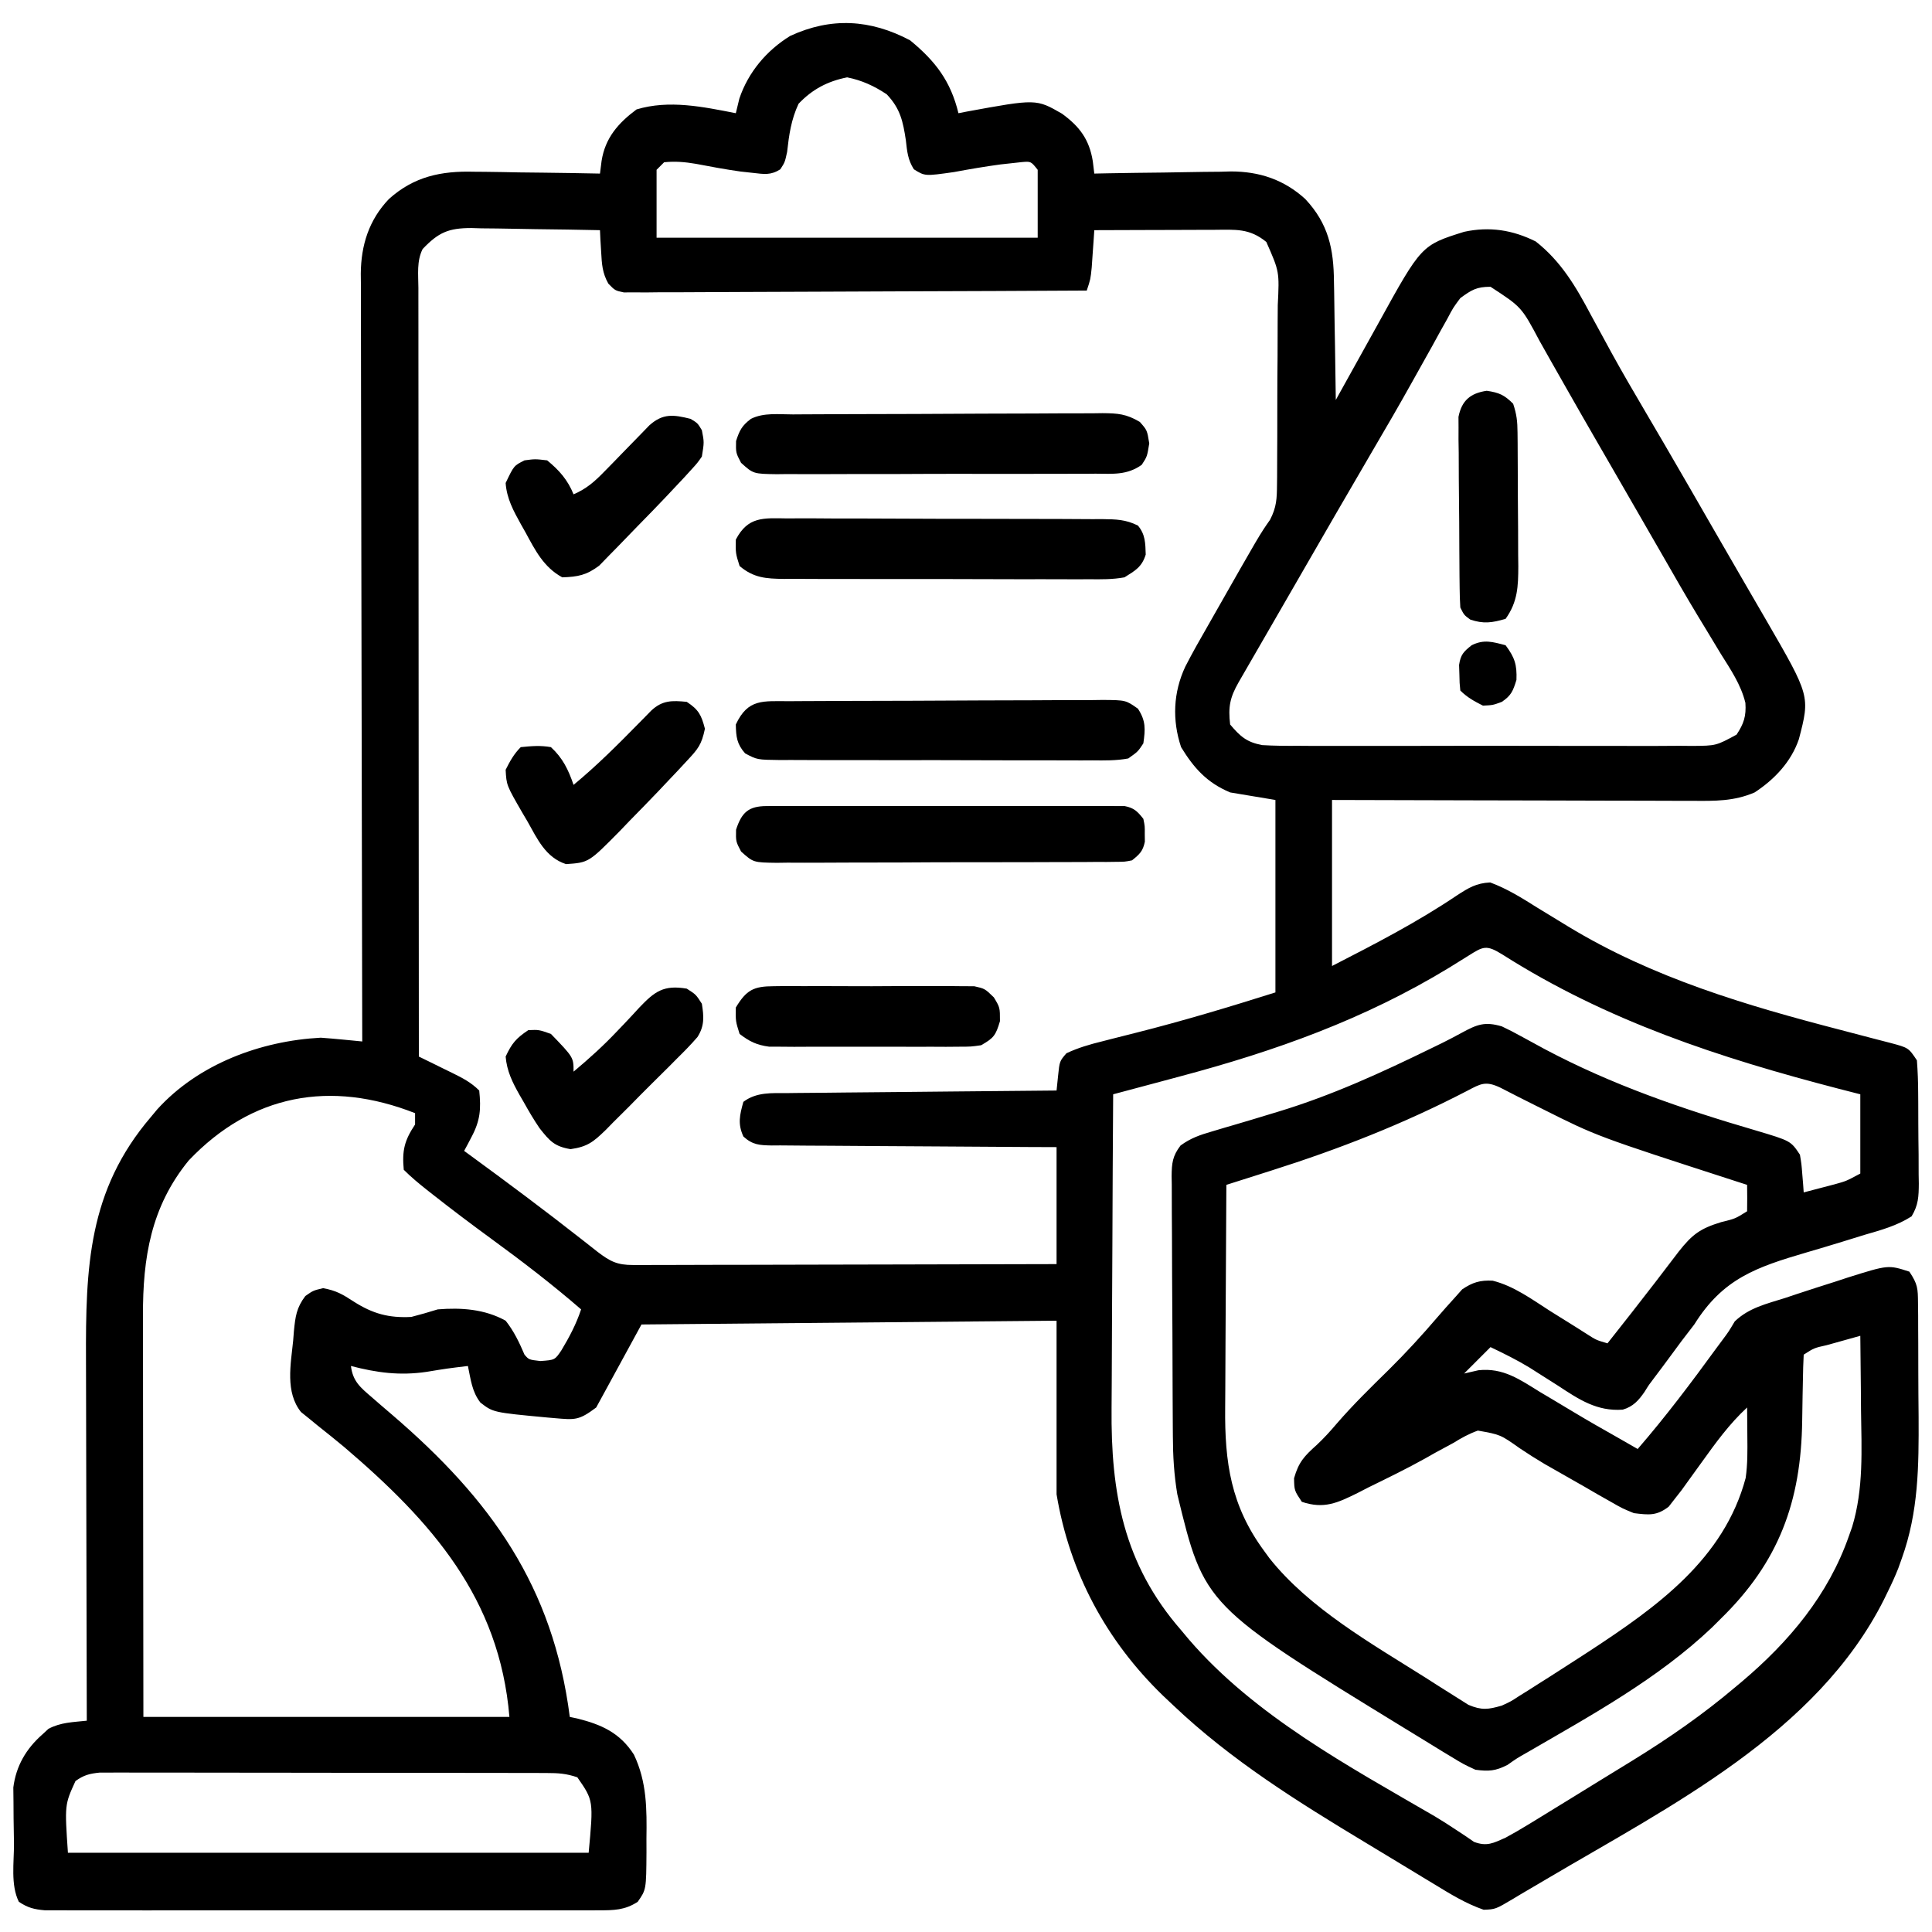
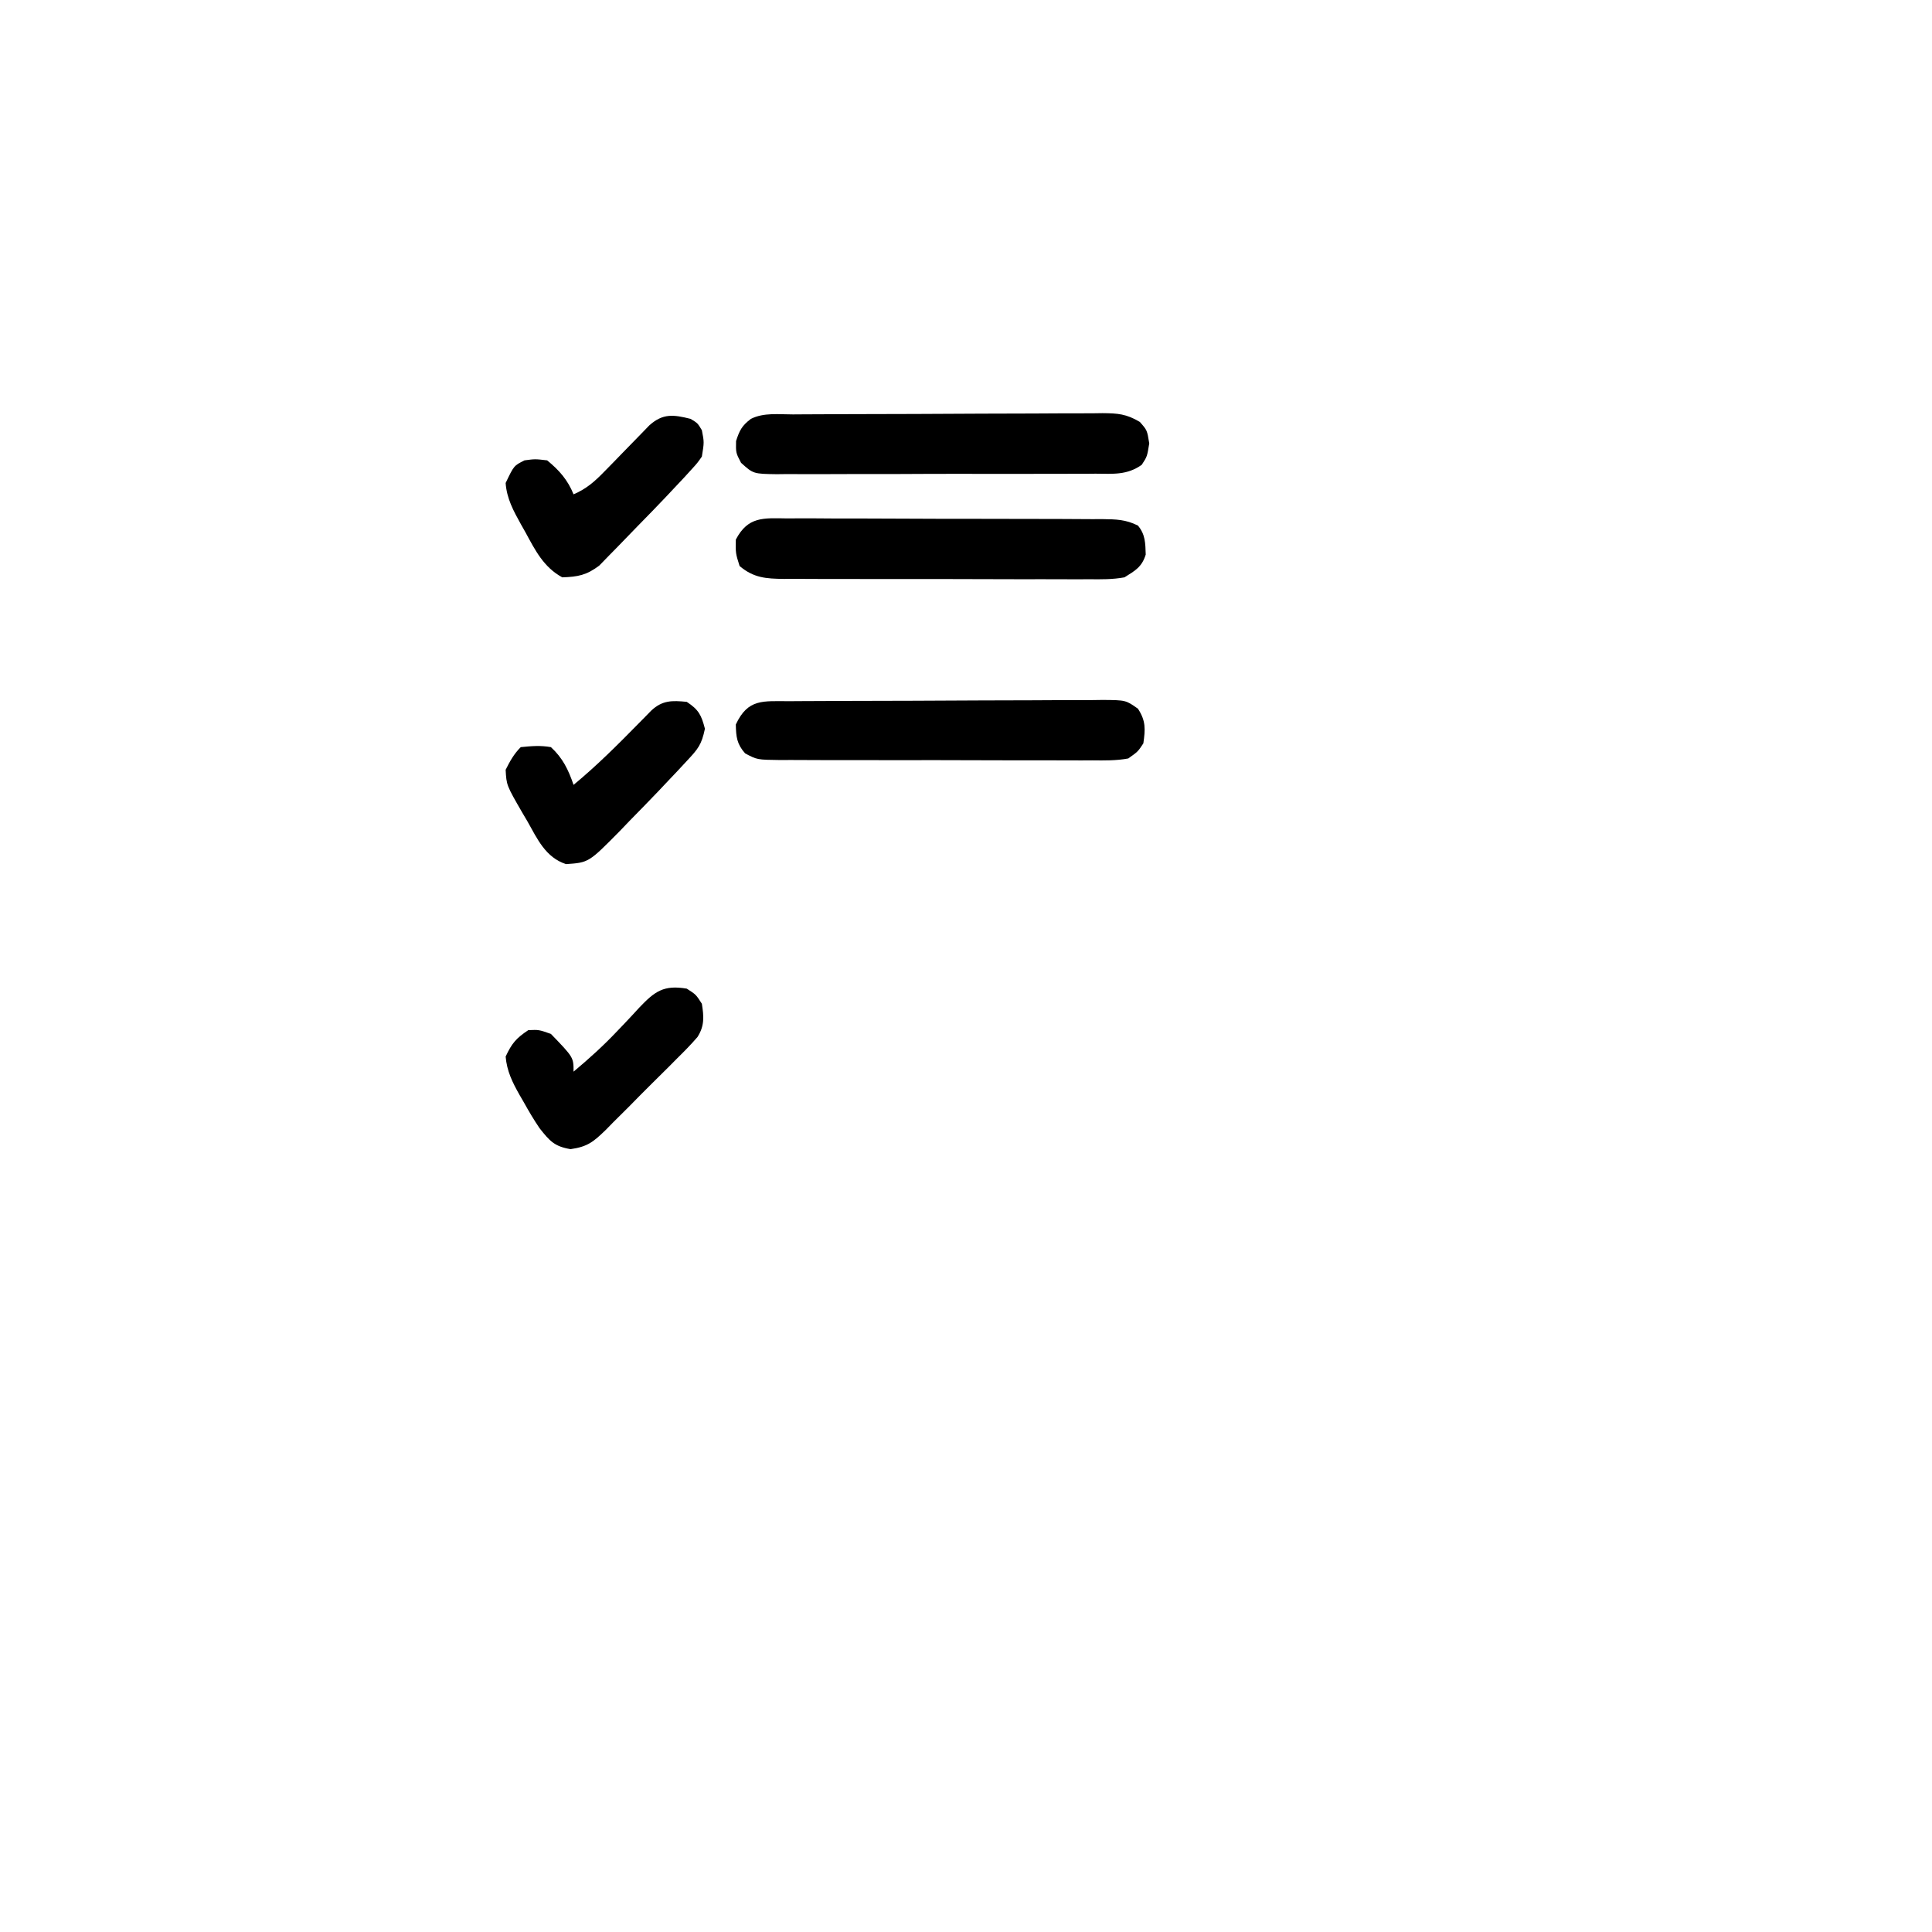
<svg xmlns="http://www.w3.org/2000/svg" width="512" height="512">
-   <path d="M0 0 C6.719 5.524 10.743 10.797 12.812 19.312 C13.551 19.168 14.29 19.024 15.051 18.875 C33.424 15.513 33.424 15.513 40.25 19.438 C44.896 22.827 47.478 26.245 48.41 32.008 C48.543 33.098 48.676 34.189 48.812 35.312 C50.733 35.273 50.733 35.273 52.693 35.233 C57.482 35.142 62.272 35.085 67.062 35.038 C69.128 35.013 71.194 34.979 73.259 34.935 C76.243 34.874 79.226 34.846 82.211 34.824 C83.577 34.786 83.577 34.786 84.971 34.746 C92.534 34.743 99.071 36.893 104.734 42.068 C110.863 48.614 112.26 55.284 112.324 63.965 C112.351 65.315 112.351 65.315 112.379 66.693 C112.432 69.545 112.467 72.397 112.5 75.25 C112.533 77.193 112.568 79.137 112.604 81.08 C112.688 85.824 112.755 90.568 112.812 95.312 C113.096 94.797 113.38 94.281 113.672 93.75 C116.229 89.108 118.802 84.476 121.393 79.854 C122.313 78.207 123.229 76.557 124.139 74.904 C135.507 54.295 135.507 54.295 146.816 50.746 C153.553 49.283 159.695 50.252 165.812 53.312 C172.553 58.621 176.48 65.337 180.438 72.812 C181.658 75.054 182.881 77.295 184.105 79.535 C184.721 80.667 185.336 81.799 185.97 82.965 C188.804 88.115 191.771 93.184 194.75 98.25 C195.917 100.241 197.084 102.232 198.25 104.223 C198.834 105.219 199.418 106.216 200.02 107.243 C204.375 114.7 208.675 122.189 212.984 129.672 C215.287 133.671 217.596 137.666 219.911 141.658 C220.944 143.437 221.975 145.217 223.006 146.997 C224.299 149.228 225.594 151.458 226.89 153.687 C238.515 173.769 238.515 173.769 235.531 185.215 C233.47 191.23 229.067 195.865 223.812 199.312 C218.335 201.676 213.254 201.583 207.401 201.54 C206.366 201.54 205.331 201.54 204.265 201.54 C200.856 201.539 197.448 201.524 194.039 201.508 C191.671 201.504 189.303 201.501 186.935 201.499 C180.711 201.492 174.487 201.472 168.263 201.45 C161.908 201.429 155.554 201.42 149.199 201.41 C136.737 201.389 124.275 201.354 111.812 201.312 C111.812 215.833 111.812 230.352 111.812 245.312 C123.176 239.479 134.352 233.729 144.949 226.579 C148.022 224.591 150.027 223.351 153.727 223.168 C158.261 224.85 162.168 227.304 166.25 229.875 C168.057 230.98 169.866 232.083 171.676 233.184 C172.558 233.722 173.441 234.261 174.35 234.816 C196.793 248.456 221.54 255.763 246.812 262.312 C249.588 263.033 252.363 263.756 255.135 264.495 C256.658 264.901 258.184 265.296 259.713 265.679 C264.587 266.975 264.587 266.975 266.812 270.312 C267.033 273.239 267.141 276.068 267.148 278.996 C267.155 279.848 267.162 280.7 267.169 281.578 C267.179 283.379 267.183 285.18 267.183 286.982 C267.187 289.736 267.224 292.49 267.262 295.244 C267.268 296.995 267.272 298.745 267.273 300.496 C267.295 301.731 267.295 301.731 267.317 302.99 C267.289 306.444 267.201 308.666 265.401 311.66 C261.495 314.153 257.358 315.281 252.93 316.562 C250.937 317.177 248.945 317.793 246.953 318.41 C243.831 319.365 240.708 320.307 237.573 321.218 C224.163 325.148 215.377 328.184 207.812 340.312 C206.684 341.81 205.544 343.298 204.387 344.773 C203.421 346.076 202.459 347.38 201.5 348.688 C200.063 350.638 198.623 352.584 197.154 354.511 C195.8 356.283 195.8 356.283 194.663 358.122 C193.069 360.446 191.602 362.083 188.853 362.883 C182.03 363.385 177.269 360.194 171.75 356.562 C170.052 355.482 168.353 354.404 166.652 353.328 C165.844 352.813 165.036 352.298 164.203 351.768 C160.836 349.718 157.369 348.007 153.812 346.312 C151.502 348.623 149.192 350.933 146.812 353.312 C148.694 352.881 148.694 352.881 150.613 352.441 C157.173 351.725 161.584 354.905 167 358.25 C168.004 358.844 169.007 359.439 170.041 360.052 C172.045 361.239 174.044 362.436 176.037 363.642 C179.738 365.87 183.489 368.001 187.25 370.125 C189.105 371.187 190.959 372.249 192.812 373.312 C200.255 364.721 207.023 355.723 213.711 346.535 C214.26 345.797 214.809 345.058 215.374 344.297 C216.922 342.215 216.922 342.215 218.539 339.496 C222.278 335.904 226.937 334.845 231.812 333.312 C233.405 332.78 233.405 332.78 235.029 332.236 C238.364 331.125 241.711 330.059 245.062 329 C246.76 328.442 246.76 328.442 248.492 327.873 C259.225 324.499 259.225 324.499 264.812 326.312 C267.035 329.646 267.072 330.74 267.103 334.632 C267.116 335.721 267.129 336.81 267.142 337.933 C267.145 339.704 267.145 339.704 267.148 341.512 C267.155 342.735 267.162 343.958 267.169 345.218 C267.179 347.816 267.183 350.415 267.183 353.013 C267.187 356.939 267.224 360.865 267.262 364.791 C267.322 377.831 267.253 389.937 262.812 402.312 C262.504 403.173 262.196 404.033 261.879 404.919 C261.047 407.024 260.133 409.036 259.125 411.062 C258.784 411.765 258.443 412.468 258.092 413.192 C240.282 448.62 201.476 467.897 168.828 487.188 C167.923 487.723 167.923 487.723 166.999 488.269 C165.273 489.287 163.543 490.3 161.812 491.312 C161.188 491.689 160.563 492.066 159.919 492.454 C155.123 495.301 155.123 495.301 151.996 495.418 C147.242 493.767 143.155 491.247 138.875 488.625 C137.441 487.761 137.441 487.761 135.979 486.88 C133.954 485.658 131.932 484.431 129.912 483.2 C126.839 481.329 123.759 479.471 120.676 477.617 C102.716 466.788 85.098 455.813 69.812 441.312 C68.416 439.996 68.416 439.996 66.992 438.652 C51.952 424.083 42.266 406.034 38.812 385.312 C38.812 370.132 38.812 354.952 38.812 339.312 C-15.637 339.808 -15.637 339.808 -71.188 340.312 C-75.147 347.572 -79.108 354.832 -83.188 362.312 C-87.81 365.779 -88.786 365.607 -94.312 365.125 C-94.975 365.067 -95.638 365.01 -96.321 364.951 C-110.496 363.621 -110.496 363.621 -113.879 361.004 C-116.136 358.086 -116.427 354.883 -117.188 351.312 C-122.706 351.974 -122.706 351.974 -128.188 352.875 C-135.29 353.911 -141.309 353.096 -148.188 351.312 C-147.679 355.406 -145.677 357.001 -142.625 359.625 C-141.386 360.702 -141.386 360.702 -140.121 361.801 C-138.669 363.044 -138.669 363.044 -137.188 364.312 C-111.131 386.691 -94.627 409.674 -90.188 444.312 C-89.547 444.448 -88.906 444.583 -88.246 444.723 C-81.754 446.338 -76.878 448.536 -73.188 454.312 C-69.747 461.565 -69.764 468.728 -69.875 476.625 C-69.872 477.791 -69.869 478.957 -69.865 480.158 C-69.928 490.074 -69.928 490.074 -72.188 493.312 C-75.616 495.548 -78.53 495.564 -82.564 495.566 C-84.532 495.575 -84.532 495.575 -86.541 495.584 C-87.993 495.58 -89.446 495.576 -90.898 495.571 C-92.429 495.574 -93.96 495.578 -95.492 495.582 C-99.648 495.591 -103.805 495.587 -107.962 495.581 C-112.311 495.576 -116.66 495.581 -121.009 495.584 C-128.313 495.588 -135.616 495.583 -142.92 495.573 C-151.366 495.562 -159.811 495.566 -168.257 495.577 C-175.506 495.586 -182.755 495.587 -190.005 495.582 C-194.335 495.579 -198.666 495.578 -202.996 495.585 C-207.067 495.591 -211.138 495.587 -215.21 495.575 C-216.704 495.573 -218.199 495.573 -219.694 495.578 C-221.733 495.583 -223.772 495.575 -225.811 495.566 C-226.953 495.566 -228.094 495.565 -229.27 495.564 C-232.146 495.316 -233.802 494.903 -236.188 493.312 C-238.415 488.857 -237.456 482.827 -237.483 477.874 C-237.5 475.651 -237.544 473.428 -237.588 471.205 C-237.598 469.779 -237.607 468.352 -237.613 466.926 C-237.628 465.635 -237.642 464.343 -237.657 463.013 C-236.935 457.328 -234.285 452.758 -229.938 448.938 C-229.156 448.214 -229.156 448.214 -228.359 447.477 C-225.095 445.727 -221.859 445.718 -218.188 445.312 C-218.19 444.412 -218.19 444.412 -218.193 443.493 C-218.237 428.826 -218.27 414.158 -218.291 399.491 C-218.301 392.398 -218.315 385.304 -218.338 378.211 C-218.358 372.022 -218.371 365.833 -218.376 359.645 C-218.378 356.373 -218.385 353.102 -218.399 349.831 C-218.497 325.194 -217.86 304.789 -201.188 285.312 C-200.358 284.315 -200.358 284.315 -199.512 283.297 C-188.59 271.264 -172.108 265.158 -156.188 264.312 C-154.274 264.45 -152.362 264.614 -150.453 264.8 C-149.466 264.895 -148.479 264.989 -147.462 265.087 C-146.711 265.161 -145.961 265.236 -145.188 265.312 C-145.19 264.238 -145.193 263.163 -145.196 262.055 C-145.262 235.899 -145.312 209.742 -145.343 183.585 C-145.358 170.936 -145.379 158.287 -145.414 145.638 C-145.444 134.613 -145.463 123.587 -145.47 112.562 C-145.474 106.725 -145.483 100.887 -145.505 95.049 C-145.525 89.554 -145.531 84.058 -145.527 78.562 C-145.528 76.546 -145.534 74.531 -145.545 72.515 C-145.56 69.759 -145.556 67.003 -145.548 64.247 C-145.557 63.453 -145.566 62.659 -145.575 61.842 C-145.514 54.287 -143.42 47.594 -138.109 42.039 C-131.475 36.078 -124.241 34.579 -115.586 34.824 C-114.142 34.835 -114.142 34.835 -112.669 34.846 C-109.633 34.873 -106.598 34.936 -103.562 35 C-101.488 35.025 -99.414 35.048 -97.34 35.068 C-92.288 35.123 -87.238 35.209 -82.188 35.312 C-81.977 33.652 -81.977 33.652 -81.762 31.958 C-80.801 25.859 -77.38 21.944 -72.5 18.312 C-63.855 15.703 -54.863 17.617 -46.188 19.312 C-45.878 18.034 -45.569 16.755 -45.25 15.438 C-42.903 8.462 -38.041 2.682 -31.773 -1.172 C-20.928 -6.177 -10.526 -5.573 0 0 Z M-29.562 16.812 C-31.532 21.053 -32.08 24.981 -32.598 29.605 C-33.188 32.312 -33.188 32.312 -34.402 34.188 C-36.976 35.81 -38.69 35.46 -41.688 35.125 C-42.752 35.009 -43.817 34.893 -44.914 34.773 C-48.892 34.213 -52.825 33.488 -56.77 32.73 C-59.638 32.235 -62.287 32.015 -65.188 32.312 C-65.847 32.972 -66.507 33.633 -67.188 34.312 C-67.188 40.252 -67.188 46.193 -67.188 52.312 C-33.858 52.312 -0.527 52.312 33.812 52.312 C33.812 46.373 33.812 40.432 33.812 34.312 C32.027 32.066 32.027 32.066 29.633 32.266 C28.743 32.364 27.854 32.462 26.938 32.562 C25.957 32.669 24.976 32.776 23.965 32.887 C19.833 33.445 15.735 34.144 11.637 34.91 C3.925 36.009 3.925 36.009 0.996 34.176 C-0.612 31.644 -0.792 29.472 -1.125 26.5 C-1.881 21.485 -2.594 18.096 -6.188 14.312 C-9.513 12.096 -12.765 10.597 -16.688 9.812 C-21.881 10.851 -25.914 12.972 -29.562 16.812 Z M-129.188 55.312 C-130.8 58.537 -130.32 62.059 -130.308 65.601 C-130.309 66.469 -130.309 67.336 -130.31 68.23 C-130.312 71.153 -130.306 74.077 -130.301 77 C-130.301 79.089 -130.301 81.178 -130.301 83.267 C-130.302 88.953 -130.296 94.639 -130.289 100.324 C-130.283 106.261 -130.282 112.197 -130.281 118.134 C-130.278 129.382 -130.27 140.63 -130.26 151.878 C-130.248 164.68 -130.243 177.483 -130.238 190.286 C-130.227 216.628 -130.21 242.97 -130.188 269.312 C-129.2 269.795 -128.213 270.277 -127.195 270.773 C-125.901 271.411 -124.607 272.049 -123.312 272.688 C-122.336 273.163 -122.336 273.163 -121.34 273.648 C-118.606 275.001 -116.36 276.14 -114.188 278.312 C-113.682 283.199 -113.903 286.234 -116.211 290.586 C-116.579 291.289 -116.947 291.992 -117.326 292.716 C-117.61 293.243 -117.894 293.77 -118.188 294.312 C-117.706 294.663 -117.225 295.014 -116.729 295.375 C-106.663 302.724 -96.691 310.169 -86.889 317.868 C-85.83 318.699 -85.83 318.699 -84.75 319.547 C-83.824 320.277 -83.824 320.277 -82.879 321.022 C-79.465 323.626 -77.634 324.562 -73.385 324.553 C-72.396 324.556 -71.408 324.559 -70.389 324.561 C-69.306 324.554 -68.223 324.547 -67.107 324.54 C-65.965 324.54 -64.823 324.54 -63.647 324.54 C-59.865 324.539 -56.083 324.523 -52.301 324.508 C-49.682 324.504 -47.063 324.501 -44.444 324.499 C-38.25 324.493 -32.056 324.477 -25.862 324.457 C-18.81 324.434 -11.758 324.423 -4.706 324.413 C9.8 324.392 24.306 324.356 38.812 324.312 C38.812 314.082 38.812 303.853 38.812 293.312 C36.374 293.303 33.936 293.294 31.425 293.284 C23.378 293.25 15.331 293.195 7.285 293.129 C2.405 293.089 -2.474 293.057 -7.354 293.042 C-12.062 293.026 -16.769 292.992 -21.476 292.944 C-23.274 292.929 -25.072 292.921 -26.869 292.921 C-29.384 292.918 -31.897 292.891 -34.411 292.858 C-35.531 292.866 -35.531 292.866 -36.674 292.874 C-39.92 292.808 -41.726 292.732 -44.177 290.505 C-45.73 287.136 -45.161 284.817 -44.188 281.312 C-40.701 278.68 -36.664 279.006 -32.481 278.994 C-31.325 278.979 -31.325 278.979 -30.145 278.963 C-27.602 278.932 -25.059 278.915 -22.516 278.898 C-20.75 278.88 -18.985 278.86 -17.219 278.84 C-12.577 278.788 -7.934 278.749 -3.291 278.712 C1.448 278.672 6.187 278.62 10.926 278.57 C20.221 278.474 29.517 278.389 38.812 278.312 C39.01 276.39 39.01 276.39 39.212 274.429 C39.611 270.546 39.611 270.546 41.427 268.441 C44.524 266.976 47.66 266.073 50.973 265.262 C51.677 265.08 52.381 264.899 53.106 264.712 C55.36 264.133 57.617 263.565 59.875 263 C72.351 259.852 84.515 256.196 96.812 252.312 C96.812 235.482 96.812 218.653 96.812 201.312 C92.853 200.653 88.892 199.993 84.812 199.312 C78.672 196.737 75.224 192.888 71.812 187.312 C69.431 180.167 69.719 172.854 72.916 166 C74.772 162.373 76.777 158.842 78.812 155.312 C79.407 154.266 80.002 153.219 80.615 152.141 C92.62 131.021 92.62 131.021 95.386 127.058 C97.121 123.719 97.205 121.443 97.232 117.69 C97.241 117.045 97.249 116.401 97.258 115.736 C97.281 113.617 97.282 111.498 97.281 109.379 C97.288 107.898 97.296 106.418 97.304 104.937 C97.318 101.838 97.319 98.739 97.313 95.639 C97.308 91.677 97.338 87.716 97.379 83.753 C97.405 80.697 97.407 77.64 97.404 74.583 C97.405 73.123 97.415 71.662 97.433 70.202 C97.872 61.293 97.872 61.293 94.4 53.433 C89.914 49.757 86.244 50.182 80.648 50.215 C79.741 50.216 78.834 50.218 77.899 50.219 C74.995 50.225 72.091 50.237 69.188 50.25 C67.221 50.255 65.255 50.26 63.289 50.264 C58.464 50.275 53.638 50.292 48.812 50.312 C48.752 51.216 48.691 52.12 48.629 53.051 C48.545 54.23 48.461 55.41 48.375 56.625 C48.253 58.383 48.253 58.383 48.129 60.176 C47.812 63.312 47.812 63.312 46.812 66.312 C30.566 66.406 14.32 66.476 -1.926 66.52 C-9.469 66.54 -17.012 66.569 -24.555 66.614 C-31.129 66.654 -37.702 66.68 -44.276 66.689 C-47.758 66.694 -51.239 66.706 -54.721 66.735 C-58.605 66.768 -62.488 66.768 -66.372 66.767 C-68.109 66.788 -68.109 66.788 -69.882 66.81 C-71.465 66.802 -71.465 66.802 -73.081 66.794 C-74 66.797 -74.919 66.801 -75.866 66.805 C-78.188 66.312 -78.188 66.312 -79.975 64.471 C-81.572 61.629 -81.699 59.304 -81.875 56.062 C-81.941 54.985 -82.006 53.907 -82.074 52.797 C-82.13 51.567 -82.13 51.567 -82.188 50.312 C-87.917 50.189 -93.645 50.098 -99.375 50.038 C-101.323 50.013 -103.27 49.979 -105.218 49.935 C-108.023 49.874 -110.827 49.846 -113.633 49.824 C-114.499 49.798 -115.365 49.773 -116.257 49.746 C-122.317 49.743 -124.991 50.896 -129.188 55.312 Z M145.812 68.312 C143.911 70.859 143.911 70.859 142.316 73.887 C141.683 75.017 141.049 76.147 140.396 77.311 C139.722 78.541 139.049 79.77 138.375 81 C137.666 82.272 136.955 83.543 136.242 84.814 C135.153 86.758 134.064 88.703 132.98 90.651 C129.651 96.628 126.215 102.539 122.75 108.438 C116.039 119.905 109.397 131.411 102.765 142.925 C100.701 146.506 98.634 150.085 96.566 153.664 C95.527 155.464 94.487 157.265 93.447 159.065 C92.455 160.782 91.463 162.498 90.471 164.214 C89.875 165.247 89.278 166.28 88.664 167.344 C88.136 168.257 87.609 169.17 87.065 170.111 C84.777 174.132 84.253 176.6 84.812 181.312 C87.496 184.488 89.228 186.024 93.347 186.774 C96.537 186.965 99.693 186.988 102.889 186.959 C104.707 186.973 104.707 186.973 106.562 186.986 C109.874 187.004 113.185 187 116.497 186.984 C119.969 186.971 123.441 186.983 126.912 186.991 C132.74 187 138.568 186.988 144.396 186.964 C151.129 186.937 157.861 186.946 164.593 186.973 C170.381 186.996 176.169 186.999 181.957 186.986 C185.411 186.979 188.864 186.977 192.318 186.994 C196.167 187.011 200.016 186.987 203.865 186.959 C205.007 186.97 206.148 186.98 207.324 186.99 C213.599 186.936 213.599 186.936 219.016 183.999 C220.945 181.114 221.6 179.076 221.36 175.589 C220.189 170.719 217.375 166.645 214.75 162.438 C213.455 160.292 212.16 158.146 210.867 156 C210.195 154.897 209.523 153.793 208.831 152.656 C205.596 147.298 202.488 141.867 199.375 136.438 C198.116 134.252 196.857 132.067 195.598 129.883 C194.973 128.798 194.348 127.713 193.704 126.595 C191.823 123.331 189.941 120.068 188.059 116.805 C187.44 115.732 186.821 114.659 186.183 113.553 C184.943 111.404 183.702 109.257 182.46 107.109 C179.535 102.05 176.621 96.985 173.744 91.899 C172.389 89.506 171.029 87.116 169.668 84.727 C168.713 83.046 167.768 81.36 166.822 79.674 C162.035 70.666 162.035 70.666 153.812 65.312 C150.108 65.312 148.787 66.14 145.812 68.312 Z M147.91 242.621 C147.112 243.116 146.315 243.612 145.493 244.122 C144.197 244.928 144.197 244.928 142.875 245.75 C120.43 259.413 96.847 267.832 71.555 274.566 C69.827 275.029 68.1 275.493 66.373 275.956 C62.187 277.079 58 278.197 53.812 279.312 C53.719 292.613 53.649 305.914 53.605 319.215 C53.584 325.393 53.556 331.57 53.511 337.747 C53.467 343.719 53.443 349.691 53.433 355.662 C53.426 357.93 53.411 360.198 53.39 362.466 C53.183 384.904 56.549 403.809 71.812 421.312 C72.479 422.11 73.145 422.908 73.832 423.73 C91.261 443.986 116.233 457.389 139.054 470.661 C140.914 471.775 142.746 472.937 144.548 474.144 C145.411 474.712 146.275 475.281 147.164 475.867 C148.294 476.644 148.294 476.644 149.448 477.437 C152.869 478.704 154.527 477.772 157.812 476.312 C159.858 475.205 161.872 474.036 163.855 472.82 C164.417 472.478 164.979 472.136 165.558 471.784 C167.376 470.675 169.188 469.557 171 468.438 C172.262 467.663 173.524 466.889 174.786 466.115 C177.301 464.57 179.813 463.021 182.323 461.469 C185.338 459.604 188.361 457.754 191.387 455.906 C201.046 449.963 210.157 443.647 218.812 436.312 C219.334 435.876 219.855 435.44 220.393 434.99 C232.931 424.398 243.36 411.997 248.812 396.312 C249.091 395.526 249.37 394.739 249.657 393.928 C252.715 383.816 252.143 373.51 252 363.062 C251.985 361.142 251.971 359.221 251.959 357.301 C251.926 352.638 251.875 347.975 251.812 343.312 C249.499 343.954 247.187 344.601 244.875 345.25 C244.216 345.432 243.556 345.615 242.877 345.803 C239.574 346.538 239.574 346.538 236.812 348.312 C236.69 350.535 236.633 352.762 236.602 354.988 C236.573 356.389 236.545 357.789 236.516 359.189 C236.475 361.39 236.438 363.59 236.411 365.79 C236.127 387.284 230.216 403.296 214.812 418.312 C214.043 419.079 213.273 419.846 212.48 420.637 C198.153 434.232 180.563 443.847 163.589 453.694 C160.819 455.262 160.819 455.262 158.325 457.023 C155.148 458.654 153.351 458.78 149.812 458.312 C146.631 456.835 146.631 456.835 143.227 454.762 C142.305 454.207 142.305 454.207 141.364 453.641 C139.38 452.441 137.409 451.222 135.438 450 C134.075 449.168 132.713 448.336 131.35 447.504 C77.958 414.784 77.958 414.784 70.812 385.312 C69.947 380.177 69.654 375.159 69.635 369.962 C69.629 369.158 69.622 368.354 69.616 367.525 C69.596 364.888 69.584 362.251 69.574 359.613 C69.57 358.709 69.566 357.805 69.562 356.873 C69.541 352.096 69.527 347.32 69.517 342.543 C69.506 337.61 69.472 332.677 69.432 327.744 C69.406 323.946 69.398 320.148 69.394 316.351 C69.389 314.531 69.378 312.712 69.359 310.893 C69.335 308.353 69.336 305.814 69.343 303.275 C69.33 302.524 69.317 301.773 69.304 301 C69.338 297.551 69.542 295.667 71.663 292.889 C74.348 290.919 76.787 290.095 79.984 289.164 C81.198 288.802 82.411 288.44 83.661 288.067 C84.617 287.791 84.617 287.791 85.591 287.509 C88.914 286.546 92.221 285.533 95.531 284.527 C96.178 284.332 96.824 284.137 97.491 283.935 C111.7 279.635 124.803 273.624 138.125 267.117 C139.102 266.641 140.079 266.165 141.086 265.675 C142.795 264.821 144.49 263.94 146.164 263.021 C150.287 260.772 152.315 259.993 156.812 261.312 C158.547 262.126 160.251 263.008 161.926 263.938 C162.914 264.475 163.902 265.012 164.92 265.566 C165.978 266.142 167.035 266.719 168.125 267.312 C186.049 276.837 204.699 283.219 224.137 288.902 C233.375 291.656 233.375 291.656 235.812 295.312 C236.227 297.793 236.227 297.793 236.438 300.5 C236.55 301.852 236.55 301.852 236.664 303.23 C236.713 303.918 236.762 304.605 236.812 305.312 C238.564 304.86 240.314 304.4 242.062 303.938 C243.037 303.682 244.012 303.427 245.016 303.164 C248.09 302.313 248.09 302.313 251.812 300.312 C251.812 293.382 251.812 286.452 251.812 279.312 C249.925 278.828 248.038 278.343 246.094 277.844 C214.542 269.649 184.629 259.868 156.938 242.25 C152.691 239.617 151.888 240.113 147.91 242.621 Z M147.543 278.438 C130.688 287.181 113.731 293.817 95.645 299.551 C93.928 300.097 93.928 300.097 92.177 300.655 C89.39 301.542 86.601 302.428 83.812 303.312 C83.743 312.754 83.69 322.195 83.657 331.636 C83.641 336.021 83.62 340.406 83.586 344.791 C83.553 349.032 83.536 353.272 83.528 357.513 C83.522 359.121 83.512 360.73 83.495 362.339 C83.353 376.905 84.998 388.337 93.812 400.312 C94.275 400.948 94.738 401.584 95.215 402.238 C105.774 415.552 122.317 424.906 136.55 433.884 C137.719 434.624 138.885 435.37 140.047 436.121 C141.698 437.185 143.364 438.224 145.031 439.262 C146 439.874 146.969 440.486 147.967 441.116 C151.478 442.592 153.186 442.366 156.812 441.312 C159.2 440.219 159.2 440.219 161.43 438.758 C162.276 438.231 163.122 437.704 163.994 437.162 C164.883 436.593 165.772 436.024 166.688 435.438 C167.615 434.852 168.542 434.266 169.498 433.663 C172.28 431.895 175.049 430.109 177.812 428.312 C178.965 427.563 178.965 427.563 180.142 426.799 C197.859 415.18 215.701 402.505 221.434 380.98 C221.954 377.318 221.918 373.689 221.875 370 C221.868 368.889 221.868 368.889 221.861 367.756 C221.85 365.941 221.832 364.127 221.812 362.312 C217.091 366.676 213.491 371.666 209.75 376.875 C208.533 378.566 207.313 380.255 206.09 381.941 C205.556 382.685 205.022 383.428 204.472 384.194 C203.925 384.893 203.377 385.592 202.812 386.312 C202.229 387.063 201.646 387.813 201.045 388.586 C197.833 391.07 195.785 390.793 191.812 390.312 C188.73 389.047 188.73 389.047 185.645 387.277 C183.932 386.31 183.932 386.31 182.186 385.322 C180.999 384.632 179.812 383.941 178.625 383.25 C177.458 382.585 176.291 381.922 175.123 381.26 C173.963 380.599 172.804 379.938 171.645 379.277 C169.933 378.303 169.933 378.303 168.187 377.31 C165.946 375.983 163.743 374.591 161.585 373.136 C156.444 369.499 156.444 369.499 150.466 368.432 C148.093 369.282 146.14 370.358 144 371.688 C142.374 372.569 140.748 373.449 139.121 374.328 C137.845 375.052 137.845 375.052 136.542 375.791 C131.64 378.523 126.603 380.974 121.562 383.438 C120.599 383.934 119.635 384.431 118.641 384.943 C113.243 387.616 109.677 389.283 103.812 387.312 C101.812 384.312 101.812 384.312 101.75 381.062 C102.98 376.723 104.508 375.158 107.781 372.22 C109.689 370.429 111.365 368.585 113.055 366.59 C117.4 361.568 122.113 356.96 126.852 352.312 C131.396 347.821 135.659 343.166 139.812 338.312 C141.268 336.625 142.743 334.954 144.25 333.312 C144.929 332.549 145.609 331.786 146.309 331 C149.058 329.147 151.061 328.533 154.388 328.708 C160.003 330.109 164.802 333.666 169.625 336.75 C171.857 338.15 174.095 339.541 176.332 340.934 C177.313 341.557 178.294 342.18 179.304 342.822 C181.804 344.428 181.804 344.428 184.812 345.312 C186.438 343.251 188.063 341.188 189.688 339.125 C190.181 338.499 190.674 337.873 191.182 337.227 C195.413 331.843 199.577 326.41 203.719 320.957 C207.282 316.457 209.346 314.899 214.938 313.188 C218.668 312.28 218.668 312.28 221.812 310.312 C221.853 307.98 221.855 305.645 221.812 303.312 C220.816 302.991 219.82 302.669 218.793 302.338 C181.986 290.422 181.986 290.422 167.812 283.312 C167.141 282.978 166.469 282.644 165.776 282.299 C162.652 280.741 159.537 279.17 156.438 277.562 C152.507 275.691 151.243 276.487 147.543 278.438 Z M-191.184 296.859 C-201.196 309.116 -203.352 322.653 -203.301 337.939 C-203.301 339.091 -203.301 340.243 -203.301 341.43 C-203.301 345.223 -203.293 349.016 -203.285 352.809 C-203.283 355.444 -203.282 358.08 -203.281 360.715 C-203.278 366.934 -203.27 373.153 -203.26 379.372 C-203.247 387.151 -203.242 394.93 -203.236 402.709 C-203.227 416.577 -203.207 430.445 -203.188 444.312 C-171.178 444.312 -139.167 444.312 -106.188 444.312 C-108.807 412.882 -126.749 392.605 -149.908 372.845 C-152.229 370.91 -154.578 369.014 -156.953 367.145 C-158.059 366.238 -158.059 366.238 -159.188 365.312 C-159.925 364.718 -160.662 364.124 -161.422 363.512 C-165.625 358.276 -164.149 350.907 -163.5 344.625 C-163.434 343.784 -163.367 342.943 -163.299 342.076 C-162.91 338.213 -162.646 335.921 -160.27 332.77 C-158.188 331.312 -158.188 331.312 -155.562 330.688 C-152.041 331.34 -150.4 332.323 -147.438 334.25 C-142.385 337.464 -138.174 338.626 -132.188 338.312 C-129.838 337.705 -127.502 337.041 -125.188 336.312 C-118.968 335.803 -112.743 336.229 -107.188 339.312 C-104.974 342.117 -103.587 345.044 -102.188 348.312 C-101.034 349.647 -101.034 349.647 -98 350 C-94.147 349.728 -94.147 349.728 -92.426 347.188 C-90.298 343.642 -88.497 340.24 -87.188 336.312 C-94.857 329.669 -102.822 323.564 -111.017 317.584 C-116.161 313.825 -121.243 310.003 -126.25 306.062 C-126.827 305.609 -127.405 305.155 -128 304.688 C-130.165 302.973 -132.232 301.268 -134.188 299.312 C-134.67 294.195 -134.006 291.54 -131.188 287.312 C-131.188 286.322 -131.188 285.332 -131.188 284.312 C-153.6 275.487 -174.455 279.263 -191.184 296.859 Z M-221.188 461.312 C-224.054 467.581 -224.054 467.581 -223.188 480.312 C-177.648 480.312 -132.107 480.312 -85.188 480.312 C-83.901 466.484 -83.901 466.484 -88.188 460.312 C-91.187 459.313 -93.171 459.184 -96.305 459.179 C-97.363 459.175 -98.422 459.17 -99.512 459.166 C-100.674 459.166 -101.835 459.167 -103.031 459.167 C-104.254 459.164 -105.477 459.161 -106.737 459.157 C-110.092 459.149 -113.448 459.146 -116.803 459.145 C-119.604 459.144 -122.404 459.141 -125.205 459.137 C-131.813 459.129 -138.42 459.126 -145.027 459.127 C-151.844 459.128 -158.661 459.117 -165.478 459.101 C-171.33 459.088 -177.183 459.083 -183.035 459.084 C-186.531 459.084 -190.026 459.081 -193.522 459.07 C-197.419 459.059 -201.317 459.064 -205.215 459.07 C-206.374 459.064 -207.533 459.058 -208.727 459.053 C-210.319 459.059 -210.319 459.059 -211.943 459.065 C-212.865 459.065 -213.786 459.064 -214.736 459.064 C-217.45 459.339 -218.972 459.714 -221.188 461.312 Z " fill="#000000" transform="translate(241.188,10.688)" />
  <path d="M0 0 C1.422 -0.01 1.422 -0.01 2.873 -0.02 C6.02 -0.04 9.166 -0.051 12.313 -0.061 C13.923 -0.067 13.923 -0.067 15.565 -0.074 C21.244 -0.095 26.923 -0.109 32.603 -0.118 C38.474 -0.129 44.345 -0.164 50.216 -0.203 C54.726 -0.229 59.236 -0.238 63.746 -0.241 C65.91 -0.246 68.075 -0.258 70.239 -0.276 C73.268 -0.301 76.296 -0.3 79.324 -0.293 C80.219 -0.306 81.115 -0.319 82.037 -0.332 C86.123 -0.298 88.333 -0.133 91.917 1.988 C93.856 4.177 93.856 4.177 94.419 7.677 C93.856 11.177 93.856 11.177 92.425 13.362 C88.513 16.126 84.877 15.744 80.194 15.71 C79.215 15.719 78.236 15.728 77.227 15.737 C73.988 15.759 70.751 15.752 67.512 15.743 C65.263 15.749 63.014 15.755 60.765 15.762 C56.051 15.773 51.337 15.768 46.622 15.753 C40.576 15.736 34.53 15.76 28.484 15.795 C23.839 15.817 19.195 15.815 14.55 15.807 C12.321 15.806 10.091 15.813 7.862 15.828 C4.747 15.845 1.633 15.831 -1.482 15.808 C-2.867 15.826 -2.867 15.826 -4.281 15.844 C-10.505 15.751 -10.505 15.751 -13.752 12.833 C-15.144 10.177 -15.144 10.177 -15.081 7.052 C-14.142 4.172 -13.517 2.981 -11.144 1.177 C-7.714 -0.538 -3.775 0.011 0 0 Z " fill="#000000" transform="translate(210.144,109.823)" />
  <path d="M0 0 C0.959 -0.007 1.919 -0.013 2.907 -0.02 C6.091 -0.04 9.275 -0.051 12.459 -0.061 C14.088 -0.067 14.088 -0.067 15.749 -0.074 C21.491 -0.094 27.234 -0.109 32.977 -0.118 C38.918 -0.129 44.859 -0.164 50.8 -0.203 C55.36 -0.229 59.92 -0.238 64.481 -0.241 C66.671 -0.246 68.862 -0.258 71.052 -0.276 C74.115 -0.301 77.176 -0.3 80.238 -0.293 C81.146 -0.306 82.055 -0.319 82.99 -0.332 C89.1 -0.281 89.1 -0.281 92.312 1.988 C94.428 5.213 94.287 7.409 93.749 11.177 C92.31 13.364 92.31 13.364 89.749 15.177 C86.591 15.77 83.474 15.713 80.27 15.679 C78.83 15.687 78.83 15.687 77.362 15.695 C74.188 15.708 71.016 15.691 67.842 15.673 C65.638 15.673 63.434 15.675 61.229 15.678 C56.609 15.679 51.989 15.666 47.369 15.644 C41.444 15.615 35.519 15.618 29.594 15.631 C25.042 15.638 20.49 15.63 15.938 15.617 C13.753 15.613 11.568 15.613 9.384 15.616 C6.331 15.619 3.279 15.603 0.227 15.581 C-1.131 15.588 -1.131 15.588 -2.516 15.595 C-8.601 15.522 -8.601 15.522 -11.785 13.831 C-13.988 11.346 -14.186 9.461 -14.251 6.177 C-11.009 -0.771 -7.011 0.021 0 0 Z " fill="#000000" transform="translate(209.251,185.823)" />
  <path d="M0 0 C0.97 -0.006 1.939 -0.011 2.938 -0.017 C6.144 -0.029 9.349 -0.004 12.555 0.021 C14.781 0.023 17.008 0.023 19.235 0.021 C23.902 0.023 28.569 0.042 33.236 0.073 C39.222 0.113 45.207 0.117 51.193 0.11 C55.791 0.107 60.39 0.119 64.988 0.136 C67.195 0.143 69.402 0.146 71.609 0.145 C74.693 0.147 77.776 0.168 80.859 0.195 C81.774 0.192 82.688 0.189 83.63 0.186 C87.216 0.235 89.755 0.278 92.993 1.895 C94.976 4.269 94.96 6.565 95.059 9.58 C94.045 12.86 92.317 13.812 89.43 15.615 C86.298 16.196 83.215 16.152 80.037 16.117 C78.629 16.125 78.629 16.125 77.192 16.133 C74.094 16.146 70.997 16.129 67.898 16.111 C65.743 16.111 63.587 16.113 61.432 16.116 C56.916 16.117 52.4 16.105 47.884 16.082 C42.097 16.053 36.31 16.056 30.523 16.069 C26.072 16.076 21.622 16.068 17.171 16.056 C15.037 16.051 12.903 16.051 10.77 16.055 C7.787 16.058 4.805 16.041 1.822 16.019 C0.941 16.024 0.06 16.028 -0.848 16.033 C-5.522 15.976 -8.852 15.782 -12.57 12.615 C-13.633 9.24 -13.633 9.24 -13.57 5.615 C-10.347 -0.549 -6.263 -0.091 0 0 Z " fill="#000000" transform="translate(208.57,137.385)" />
-   <path d="M0 0 C0.85 -0.008 1.699 -0.017 2.575 -0.026 C3.504 -0.02 4.432 -0.013 5.39 -0.007 C6.37 -0.012 7.351 -0.018 8.361 -0.023 C11.61 -0.036 14.858 -0.028 18.106 -0.017 C20.359 -0.02 22.612 -0.022 24.865 -0.026 C29.59 -0.031 34.314 -0.024 39.038 -0.01 C45.102 0.007 51.165 -0.003 57.228 -0.021 C61.881 -0.032 66.534 -0.028 71.187 -0.02 C73.423 -0.018 75.659 -0.021 77.895 -0.028 C81.017 -0.036 84.138 -0.024 87.261 -0.007 C88.654 -0.016 88.654 -0.016 90.076 -0.026 C90.925 -0.017 91.775 -0.009 92.65 0 C93.388 0.001 94.126 0.002 94.887 0.003 C97.376 0.488 98.27 1.416 99.825 3.381 C100.224 5.318 100.224 5.318 100.2 7.381 C100.212 8.402 100.212 8.402 100.224 9.443 C99.703 11.976 98.822 12.766 96.825 14.381 C94.89 14.764 94.89 14.764 92.657 14.775 C91.809 14.787 90.961 14.798 90.087 14.81 C88.696 14.805 88.696 14.805 87.276 14.801 C86.297 14.809 85.318 14.818 84.309 14.827 C81.066 14.85 77.823 14.851 74.579 14.85 C72.328 14.857 70.078 14.864 67.827 14.873 C63.107 14.886 58.387 14.888 53.667 14.882 C47.612 14.876 41.559 14.907 35.504 14.947 C30.856 14.973 26.207 14.976 21.558 14.972 C19.326 14.974 17.093 14.984 14.861 15.001 C11.741 15.023 8.623 15.014 5.503 14.996 C4.578 15.009 3.652 15.023 2.699 15.036 C-3.537 14.954 -3.537 14.954 -6.784 12.038 C-8.175 9.381 -8.175 9.381 -8.112 6.256 C-6.624 1.692 -4.823 0.007 0 0 Z " fill="#000000" transform="translate(203.175,213.619)" />
  <path d="M0 0 C3.154 2.075 3.864 3.475 4.812 7.125 C3.917 11.396 2.985 12.47 0.082 15.586 C-1.142 16.904 -1.142 16.904 -2.391 18.25 C-3.252 19.157 -4.113 20.065 -5 21 C-5.826 21.875 -6.651 22.751 -7.502 23.653 C-10.019 26.293 -12.567 28.899 -15.125 31.5 C-16.407 32.838 -16.407 32.838 -17.715 34.203 C-25.986 42.588 -25.986 42.588 -32 43 C-37.427 41.229 -39.595 36.331 -42.25 31.625 C-42.919 30.492 -42.919 30.492 -43.602 29.336 C-47.775 22.103 -47.775 22.103 -48 18 C-46.858 15.717 -45.81 13.81 -44 12 C-41.073 11.712 -38.848 11.506 -36 12 C-32.856 14.896 -31.375 17.989 -30 22 C-23.876 16.941 -18.305 11.378 -12.75 5.712 C-12.164 5.119 -11.579 4.525 -10.977 3.914 C-10.451 3.377 -9.926 2.841 -9.385 2.288 C-6.453 -0.438 -3.882 -0.388 0 0 Z " fill="#000000" transform="translate(182,186)" />
  <path d="M0 0 C1.875 1.125 1.875 1.125 3 3 C3.625 6.188 3.625 6.188 3 10 C1.812 11.703 1.812 11.703 0.18 13.492 C-0.455 14.189 -1.09 14.886 -1.745 15.603 C-2.489 16.394 -3.233 17.185 -4 18 C-4.864 18.919 -5.728 19.838 -6.619 20.785 C-9.042 23.342 -11.499 25.865 -13.97 28.375 C-14.996 29.423 -16.016 30.477 -17.03 31.537 C-18.516 33.09 -20.021 34.623 -21.531 36.152 C-22.414 37.06 -23.296 37.967 -24.205 38.902 C-27.566 41.425 -29.833 41.866 -34 42 C-38.927 39.311 -41.161 34.844 -43.75 30.062 C-44.148 29.359 -44.547 28.656 -44.957 27.932 C-46.928 24.367 -48.709 21.139 -49 17 C-46.806 12.403 -46.806 12.403 -44 11 C-41.188 10.625 -41.188 10.625 -38 11 C-34.793 13.624 -32.568 16.152 -31 20 C-27.552 18.523 -25.377 16.586 -22.777 13.902 C-21.992 13.101 -21.206 12.3 -20.396 11.475 C-19.585 10.637 -18.774 9.8 -17.938 8.938 C-16.326 7.275 -14.711 5.618 -13.09 3.965 C-12.377 3.229 -11.664 2.493 -10.929 1.734 C-7.32 -1.51 -4.489 -1.122 0 0 Z " fill="#000000" transform="translate(183,111)" />
  <path d="M0 0 C2.438 1.562 2.438 1.562 4 4 C4.538 7.385 4.735 9.849 2.839 12.82 C1.128 14.799 -0.665 16.635 -2.535 18.465 C-3.542 19.482 -3.542 19.482 -4.57 20.52 C-5.991 21.946 -7.422 23.364 -8.86 24.773 C-11.055 26.931 -13.211 29.123 -15.365 31.322 C-16.753 32.705 -18.143 34.086 -19.535 35.465 C-20.177 36.121 -20.819 36.777 -21.48 37.453 C-24.708 40.566 -26.243 41.893 -30.8 42.537 C-35.08 41.819 -36.325 40.376 -39 37 C-40.545 34.73 -41.917 32.399 -43.25 30 C-43.601 29.397 -43.951 28.793 -44.312 28.172 C-46.202 24.829 -47.676 21.853 -48 18 C-46.378 14.514 -45.235 13.157 -42 11 C-39.188 10.875 -39.188 10.875 -36 12 C-30 18.218 -30 18.218 -30 22 C-25.907 18.575 -22.037 15.079 -18.375 11.195 C-17.728 10.518 -17.081 9.841 -16.414 9.143 C-15.109 7.769 -13.819 6.382 -12.545 4.98 C-8.498 0.751 -6.155 -1.041 0 0 Z " fill="#000000" transform="translate(182,262)" />
-   <path d="M0 0 C1.228 -0.016 2.456 -0.032 3.721 -0.048 C5.058 -0.039 6.394 -0.029 7.73 -0.017 C9.105 -0.02 10.48 -0.025 11.855 -0.032 C14.733 -0.039 17.611 -0.028 20.489 -0.005 C24.175 0.024 27.859 0.007 31.545 -0.023 C34.383 -0.041 37.221 -0.035 40.059 -0.022 C41.418 -0.019 42.776 -0.023 44.135 -0.035 C46.035 -0.047 47.936 -0.024 49.836 0 C51.457 0.006 51.457 0.006 53.11 0.012 C55.918 0.647 55.918 0.647 58.298 2.961 C59.918 5.647 59.918 5.647 59.918 9.272 C58.794 13.067 58.259 13.739 54.918 15.647 C52.231 16.028 52.231 16.028 49.127 16.035 C47.38 16.049 47.38 16.049 45.598 16.064 C44.343 16.058 43.089 16.052 41.797 16.045 C40.505 16.048 39.213 16.051 37.882 16.054 C35.149 16.059 32.416 16.052 29.683 16.038 C26.188 16.021 22.694 16.031 19.199 16.049 C15.857 16.062 12.514 16.053 9.172 16.045 C7.294 16.055 7.294 16.055 5.377 16.064 C4.209 16.054 3.041 16.045 1.838 16.035 C0.813 16.033 -0.212 16.03 -1.268 16.028 C-4.571 15.581 -6.446 14.671 -9.082 12.647 C-10.145 9.272 -10.145 9.272 -10.082 5.647 C-7.264 0.985 -5.384 0.02 0 0 Z " fill="#000000" transform="translate(205.082,261.353)" />
-   <path d="M0 0 C3.29 0.48 4.668 1.105 7 3.438 C7.953 6.296 8.137 8.121 8.161 11.089 C8.171 12.031 8.18 12.972 8.19 13.942 C8.194 14.957 8.199 15.973 8.203 17.02 C8.209 18.066 8.215 19.113 8.22 20.192 C8.23 22.409 8.236 24.625 8.24 26.842 C8.25 30.226 8.281 33.61 8.312 36.994 C8.319 39.148 8.324 41.303 8.328 43.457 C8.34 44.467 8.353 45.476 8.366 46.516 C8.349 51.844 8.209 55.937 5 60.438 C1.44 61.473 -0.844 61.833 -4.375 60.625 C-6 59.438 -6 59.438 -7 57.438 C-7.111 55.764 -7.159 54.086 -7.177 52.409 C-7.19 51.361 -7.203 50.313 -7.216 49.233 C-7.223 48.096 -7.231 46.96 -7.238 45.789 C-7.246 44.625 -7.254 43.461 -7.263 42.262 C-7.277 39.795 -7.287 37.329 -7.295 34.862 C-7.312 31.085 -7.356 27.308 -7.4 23.531 C-7.411 21.138 -7.419 18.745 -7.426 16.352 C-7.443 15.219 -7.461 14.087 -7.479 12.92 C-7.476 11.866 -7.473 10.811 -7.47 9.725 C-7.476 8.798 -7.482 7.872 -7.488 6.917 C-6.631 2.564 -4.298 0.627 0 0 Z " fill="#000000" transform="translate(394,103.562)" />
-   <path d="M0 0 C2.417 3.248 3.034 5.144 2.875 9.188 C1.966 12.11 1.509 13.298 -1 15 C-3.375 15.875 -3.375 15.875 -6 16 C-8.283 14.858 -10.19 13.81 -12 12 C-12.203 10.039 -12.203 10.039 -12.25 7.625 C-12.276 6.834 -12.302 6.042 -12.328 5.227 C-11.925 2.492 -11.136 1.691 -9 0 C-5.745 -1.628 -3.438 -0.905 0 0 Z " fill="#000000" transform="translate(399,171)" />
</svg>